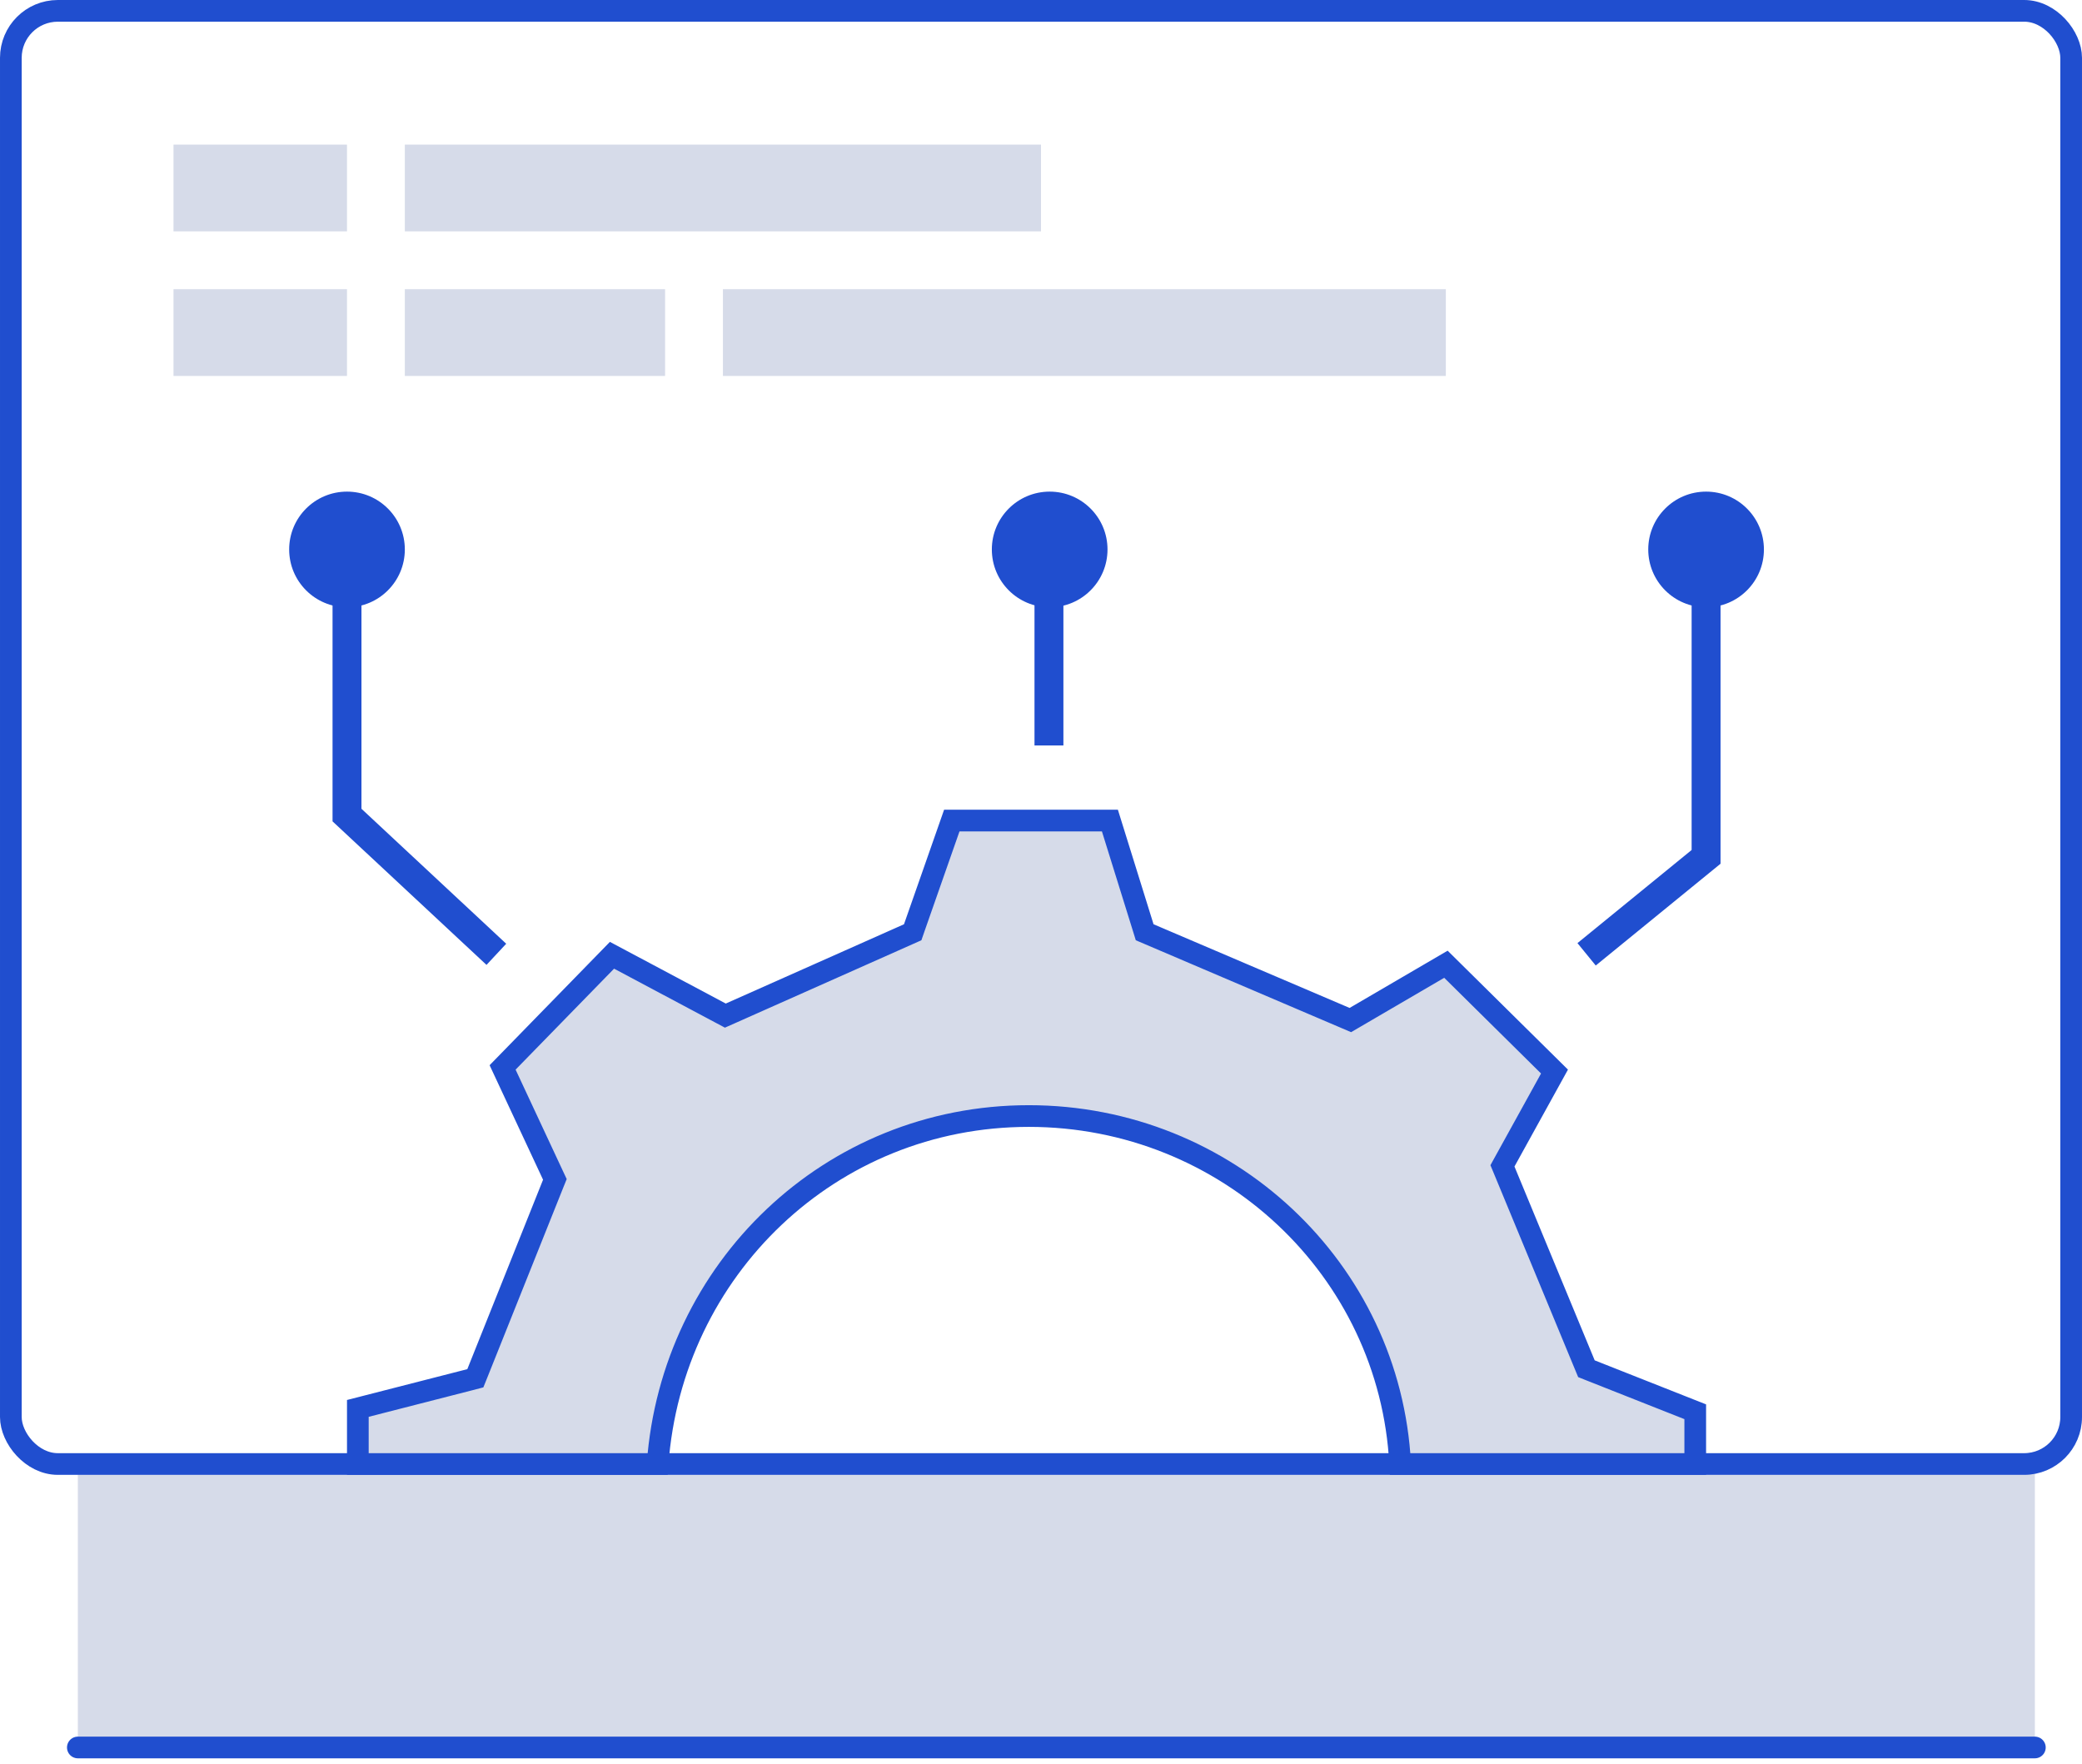
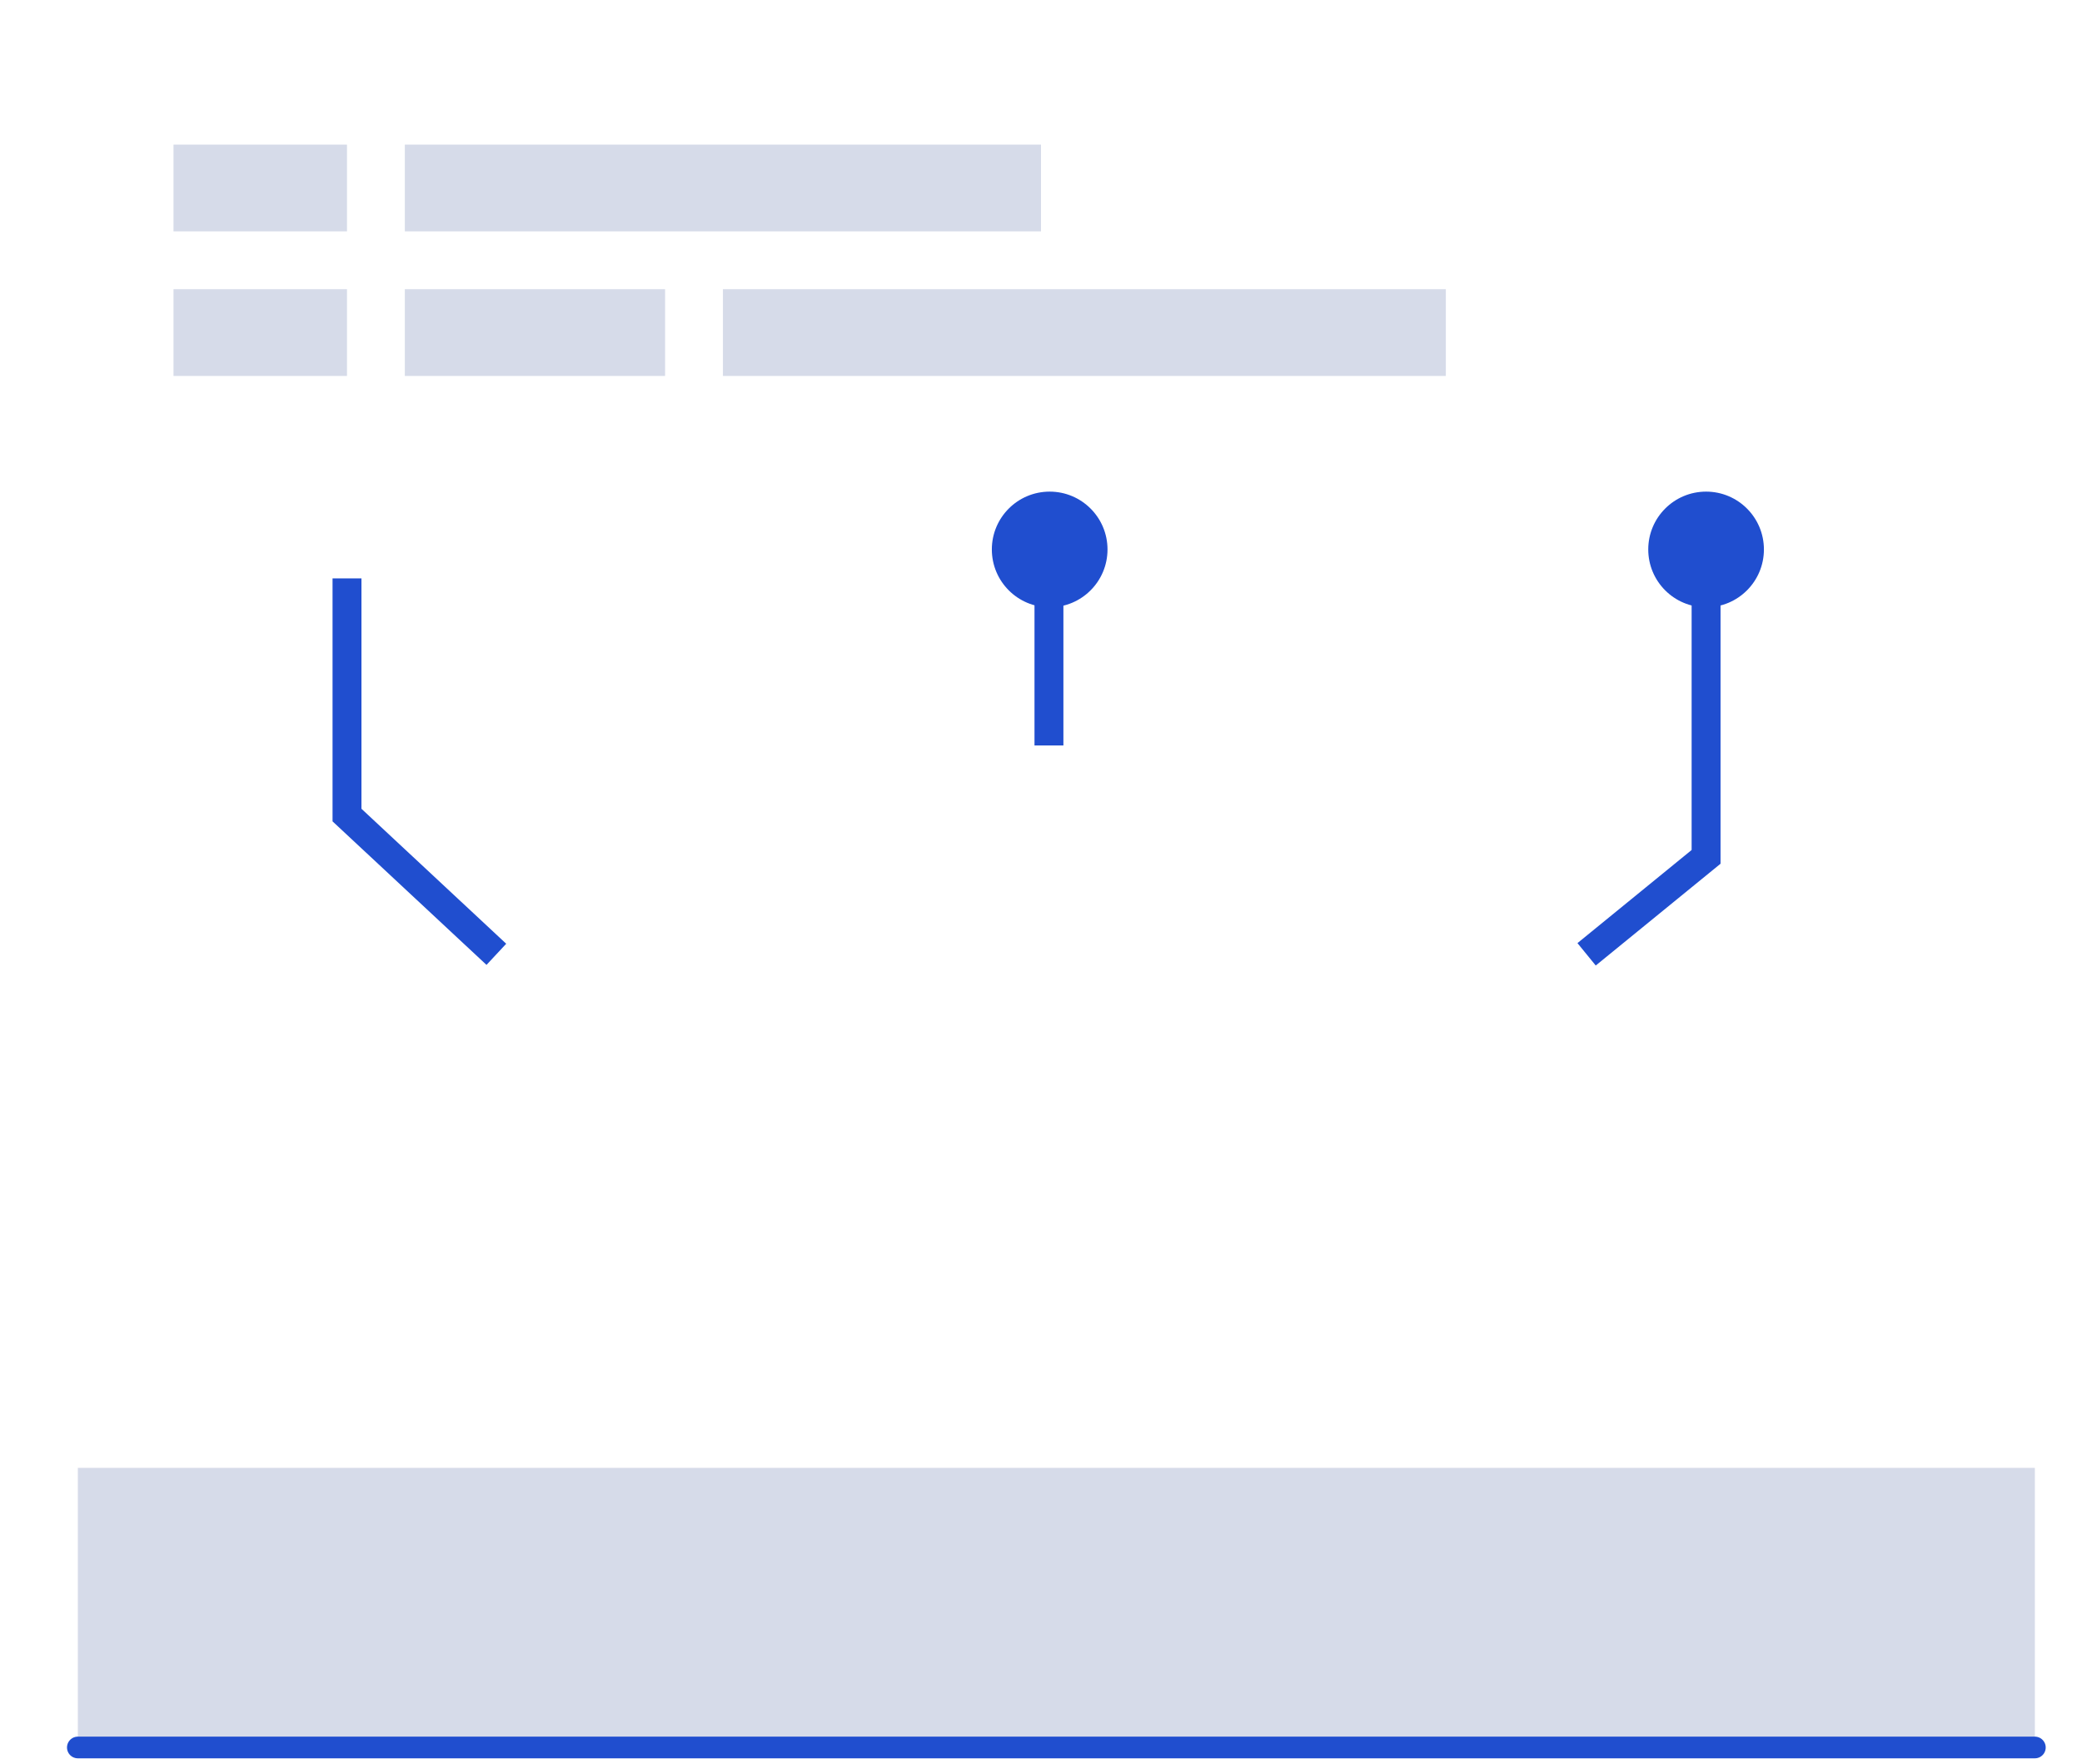
<svg xmlns="http://www.w3.org/2000/svg" width="72" height="61" viewBox="0 0 72 61" fill="none">
  <rect x="2.692" y="50.758" width="67.678" height="9.668" fill="#D6DBE9" />
  <path d="M2.692 60.427L70.37 60.427" stroke="#204ECF" stroke-width="0.75" stroke-linecap="round" stroke-linejoin="round" />
-   <rect x="0.375" y="0.375" width="71.25" height="50.25" rx="1.625" stroke="#204ECF" stroke-width="0.75" />
-   <path d="M54.801 47.183L54.862 47.33L55.01 47.389L58.625 48.818L58.625 50.625L48.42 50.625C48.072 43.888 42.432 38.592 35.577 38.592C28.712 38.592 23.231 43.897 22.742 50.625L12.375 50.625L12.375 48.702L16.254 47.708L16.438 47.66L16.509 47.484L19.128 40.934L19.189 40.783L19.12 40.636L17.381 36.911L21.164 33.033L24.922 35.033L25.084 35.119L25.251 35.045L31.415 32.303L31.563 32.237L31.616 32.084L32.915 28.375L38.383 28.375L39.534 32.072L39.585 32.237L39.745 32.305L46.525 35.199L46.698 35.273L46.861 35.178L50.003 33.343L53.758 37.054L52.045 40.157L51.958 40.315L52.027 40.481L54.801 47.183Z" fill="#D6DBE9" stroke="#204ECF" stroke-width="0.75" />
  <path d="M54.868 33L59 29.63L59 20M36.275 25.778L36.275 20M17.165 33L12 28.185L12 20" stroke="#204ECF" />
  <line x1="6" y1="6.5" x2="12" y2="6.5" stroke="#D6DBE9" stroke-width="3" />
  <line x1="6" y1="11.5" x2="12" y2="11.5" stroke="#D6DBE9" stroke-width="3" />
  <line x1="14" y1="6.5" x2="36" y2="6.5" stroke="#D6DBE9" stroke-width="3" />
  <line x1="14" y1="11.5" x2="23" y2="11.5" stroke="#D6DBE9" stroke-width="3" />
  <line x1="25" y1="11.5" x2="50" y2="11.5" stroke="#D6DBE9" stroke-width="3" />
  <circle cx="59" cy="19" r="2" fill="#204ECF" />
  <circle cx="36.3" cy="19" r="2" fill="#204ECF" />
-   <circle cx="12" cy="19" r="2" fill="#204ECF" />
</svg>